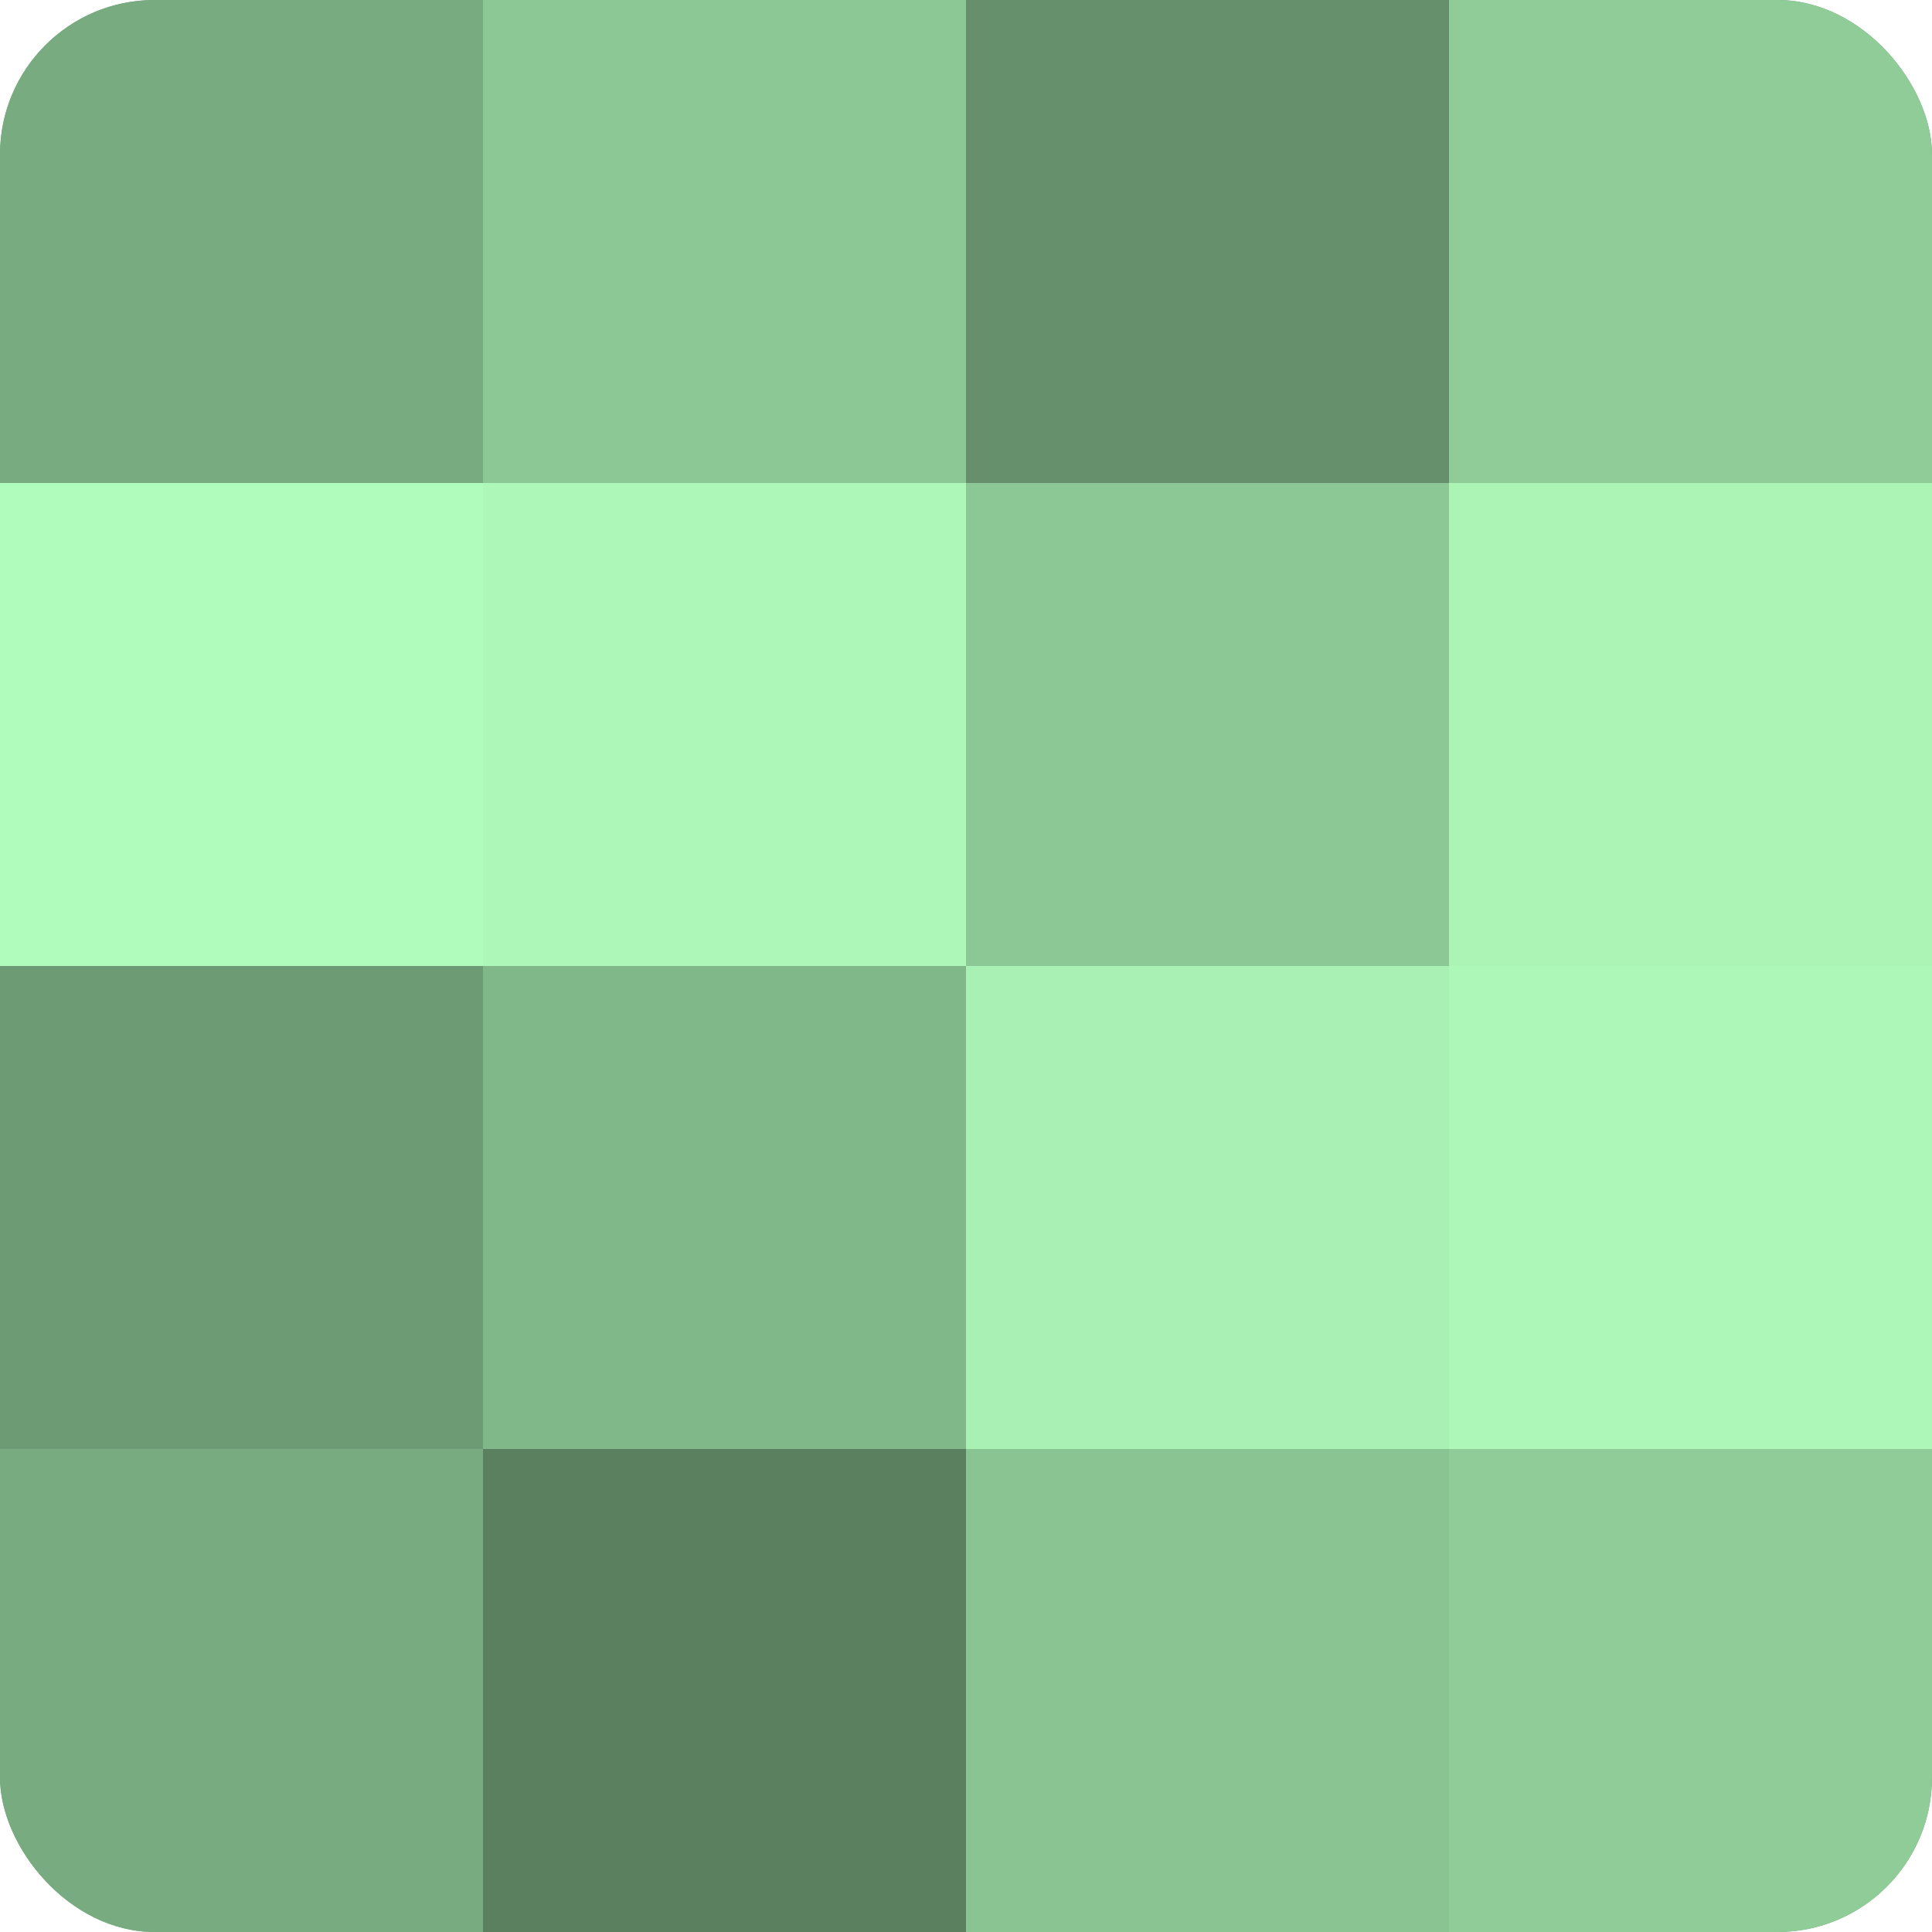
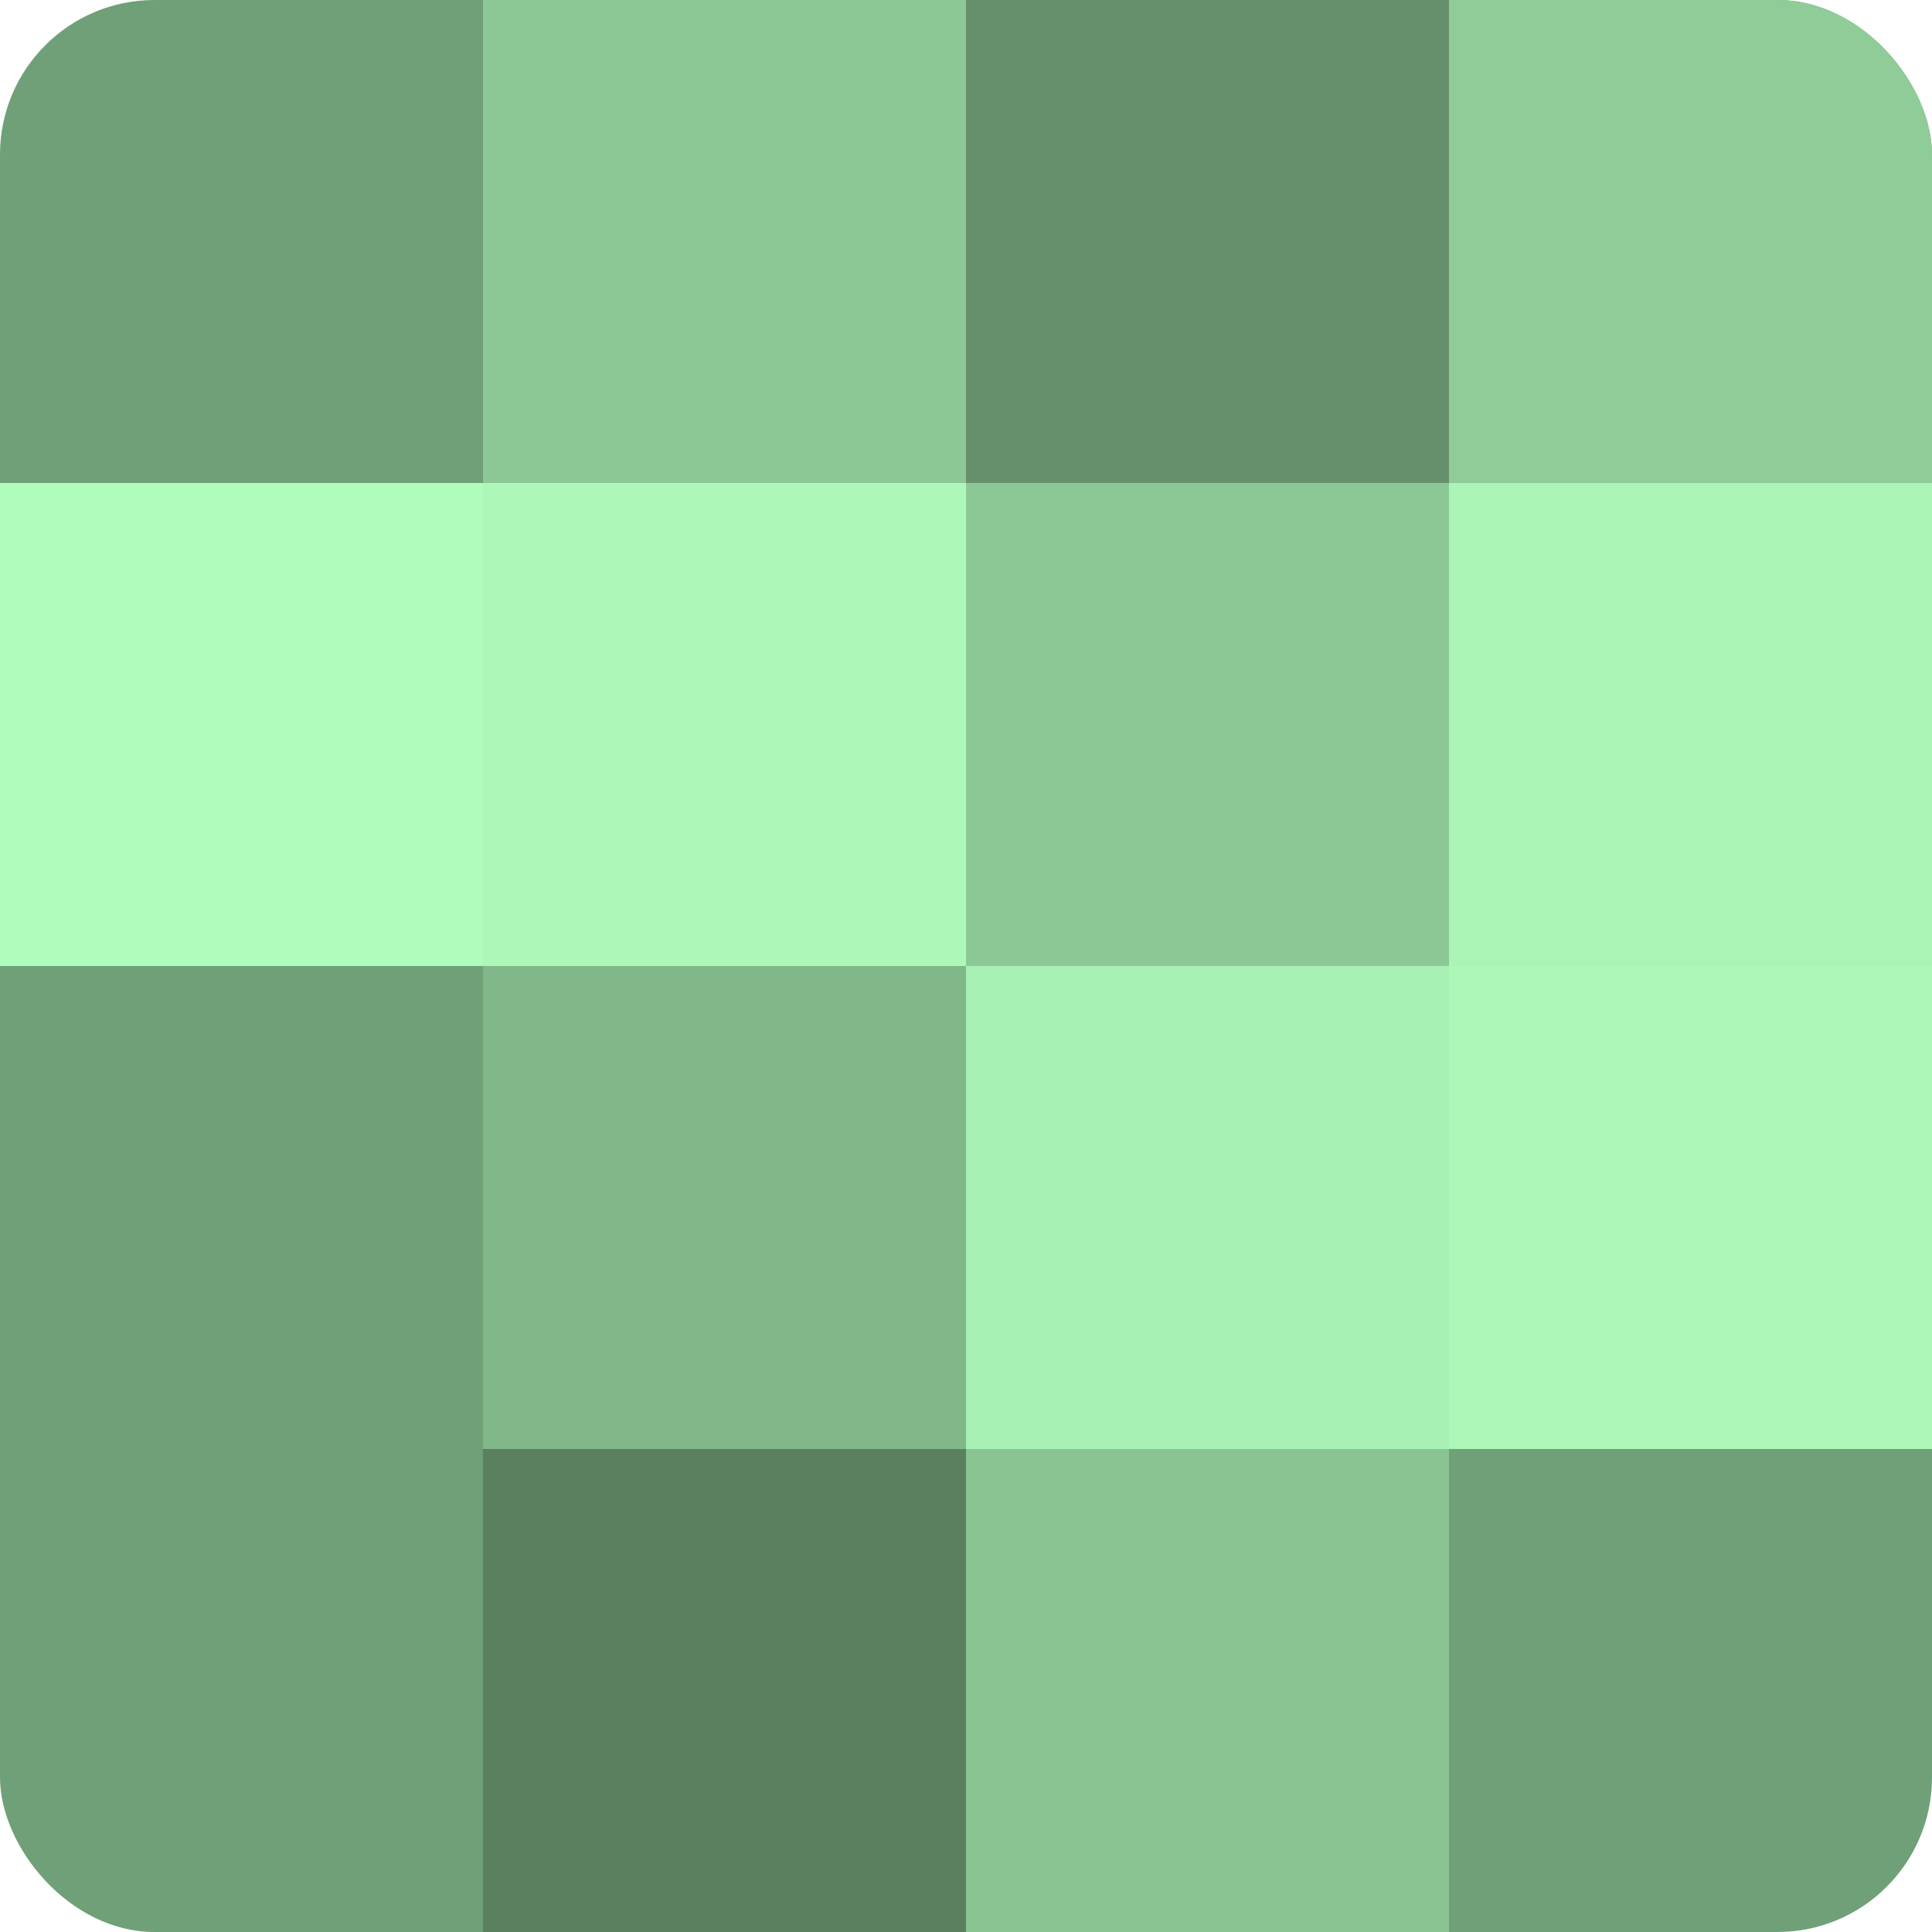
<svg xmlns="http://www.w3.org/2000/svg" width="60" height="60" viewBox="0 0 100 100" preserveAspectRatio="xMidYMid meet">
  <defs>
    <clipPath id="c" width="100" height="100">
      <rect width="100" height="100" rx="8" ry="8" />
    </clipPath>
  </defs>
  <g clip-path="url(#c)">
    <rect width="100" height="100" fill="#70a077" />
-     <rect width="25" height="25" fill="#78ac80" />
    <rect y="25" width="25" height="25" fill="#b0fcbc" />
-     <rect y="50" width="25" height="25" fill="#6d9c74" />
-     <rect y="75" width="25" height="25" fill="#78ac80" />
    <rect x="25" width="25" height="25" fill="#8cc895" />
    <rect x="25" y="25" width="25" height="25" fill="#adf8b9" />
    <rect x="25" y="50" width="25" height="25" fill="#81b889" />
    <rect x="25" y="75" width="25" height="25" fill="#5a805f" />
    <rect x="50" width="25" height="25" fill="#65906b" />
    <rect x="50" y="25" width="25" height="25" fill="#8cc895" />
    <rect x="50" y="50" width="25" height="25" fill="#a8f0b3" />
    <rect x="50" y="75" width="25" height="25" fill="#89c492" />
    <rect x="75" width="25" height="25" fill="#8fcc98" />
    <rect x="75" y="25" width="25" height="25" fill="#abf4b6" />
    <rect x="75" y="50" width="25" height="25" fill="#adf8b9" />
-     <rect x="75" y="75" width="25" height="25" fill="#8fcc98" />
  </g>
</svg>